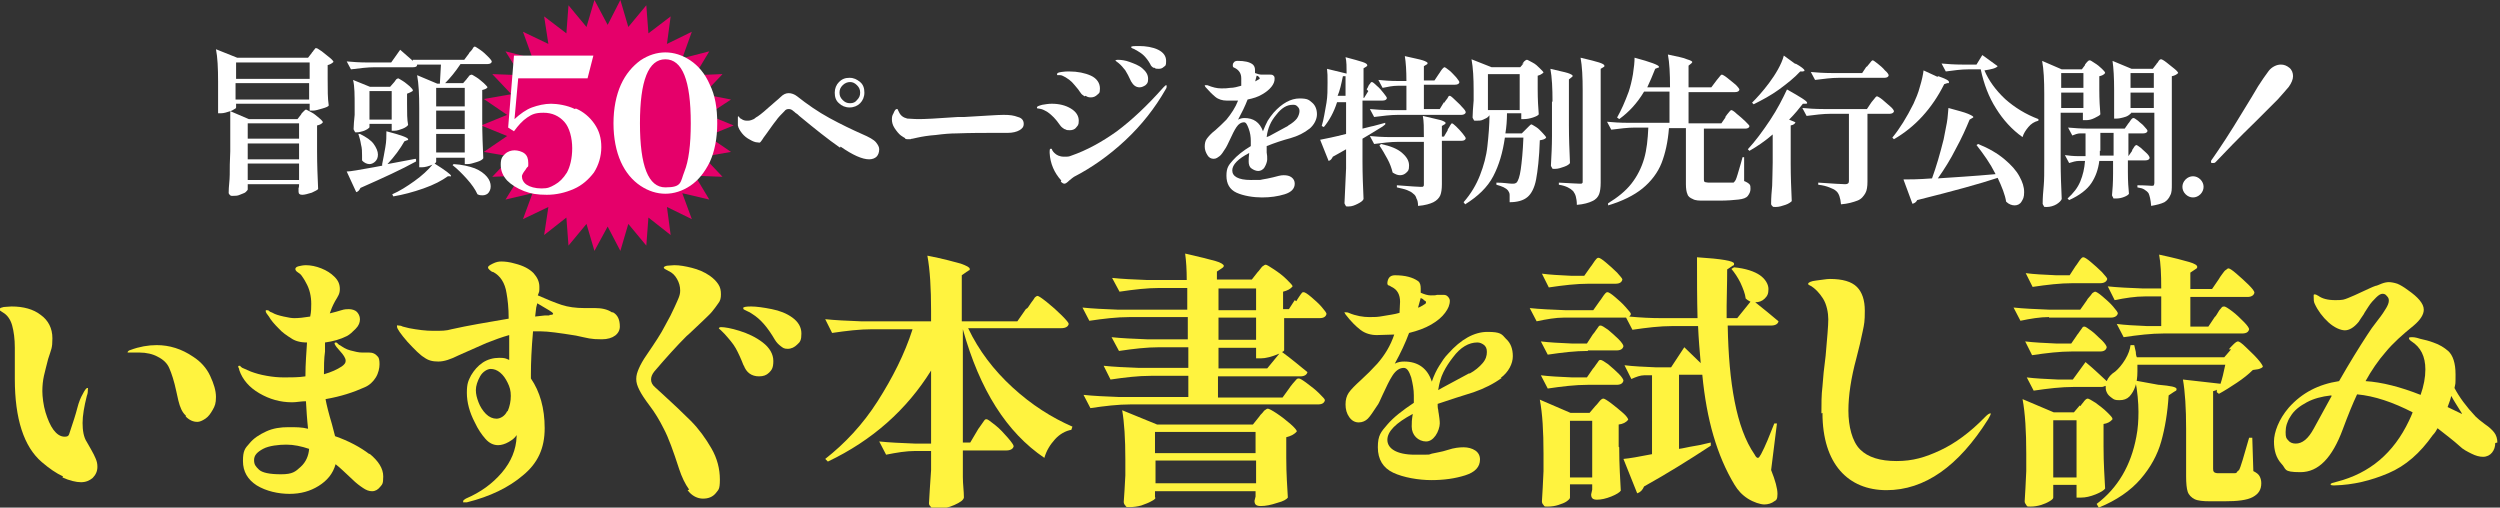
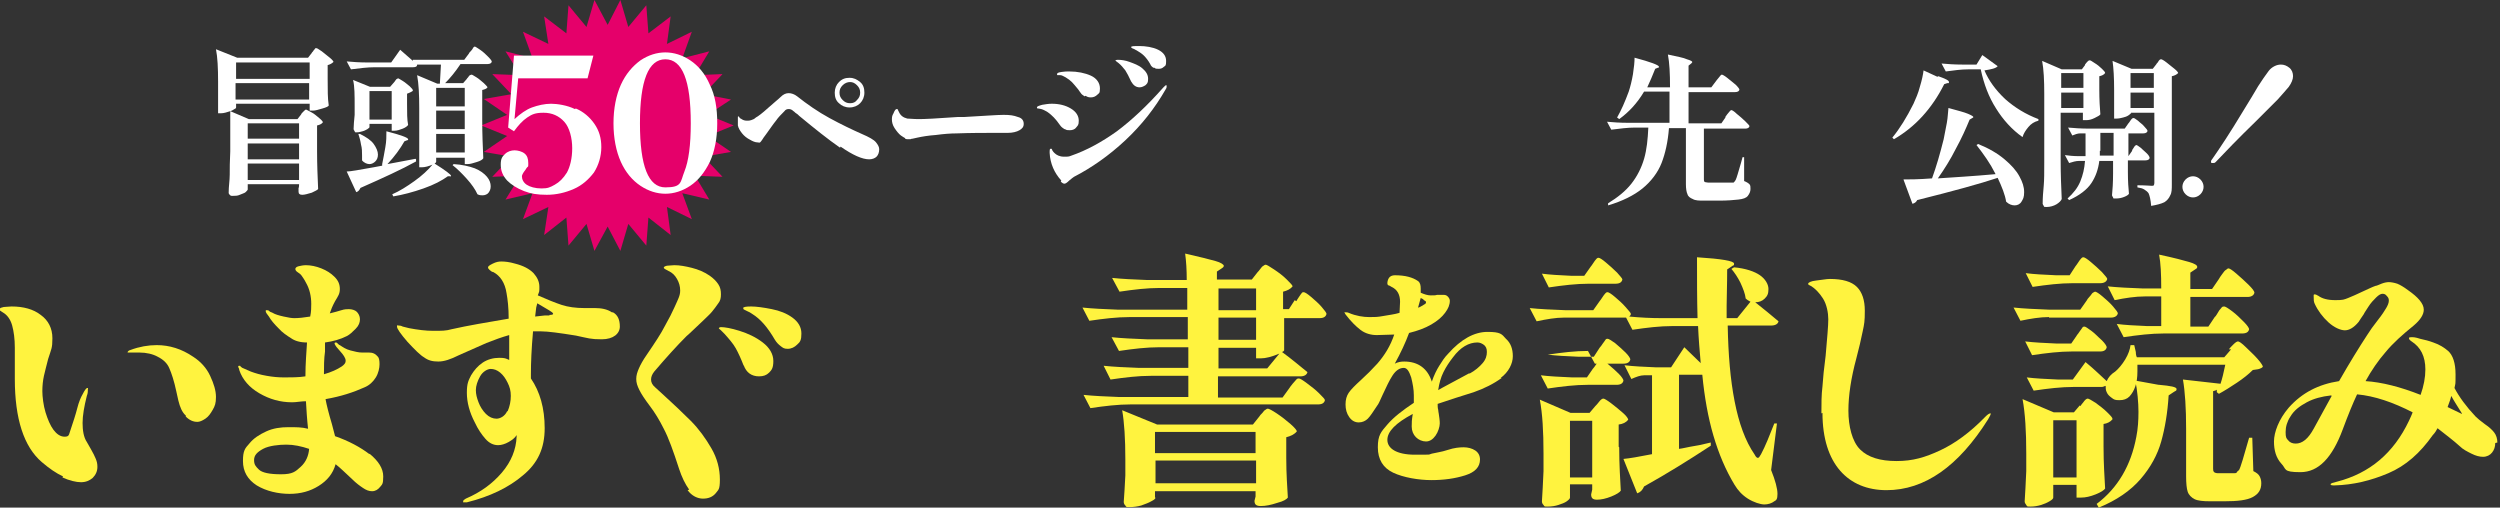
<svg xmlns="http://www.w3.org/2000/svg" id="_レイヤー_2" version="1.1" viewBox="0 0 472.3 95.9">
  <rect x="0" y="0" width="472.3" height="95.9" fill="#333333" stroke="none" />
  <defs>
    <style>
      .st0 {
        fill: #fff;
      }

      .st1 {
        fill: #e5006a;
      }

      .st2 {
        fill: #fff33f;
      }
    </style>
  </defs>
  <g id="_囲み">
-     <path class="st0" d="M247.4,24.3c-1,.8-2.2,1.4-3.6,1.8-1.5.4-3,.9-4.5,1.5,0,.3,0,.5,0,.7s0,.4,0,.5c.1.5.1.9.1,1.3s-.2,1-.5,1.5-.8.7-1.2.7-.9-.2-1.3-.5-.5-.8-.5-1.3,0-.8.1-1.6c-2.1,1.1-3.2,2.2-3.2,3.3s1.1,1.8,3.5,1.8,1.6,0,2.2-.1,1.2-.2,2-.4c.8-.2,1.4-.4,2-.4s1.1.1,1.5.4c.4.3.6.7.6,1.2,0,.9-.6,1.6-1.9,2s-2.7.6-4.3.6-3.5-.3-4.8-.9c-1.3-.6-1.9-1.7-1.9-3.2s.4-2,1.2-2.9,1.9-1.8,3.4-2.7c0-.2,0-.5,0-1,0-.7-.1-1.5-.4-2.3s-.5-1.2-.9-1.2c-.5,0-1,.3-1.4.9s-.8,1.4-1.3,2.5c-.3.7-.6,1.2-.7,1.4-.5.8-.9,1.4-1.2,1.6s-.6.5-1.1.5-.9-.2-1.2-.7c-.3-.5-.5-1-.5-1.6s.1-1.1.4-1.5c.3-.4.8-1,1.6-1.6.7-.6,1.4-1.3,2.1-2,.9-1.1,1.7-2.3,2.2-3.6-.7,0-1.5,0-2.2,0s-1.5-.2-2.1-.7-1.2-1.1-1.9-1.9c0-.1-.1-.2-.1-.3s0,0,.1,0,.2,0,.4,0c1,.4,1.8.6,2.6.6s1,0,1.7-.1c.7,0,1.4-.2,2.1-.4,0-.5,0-.9,0-1.4,0-.9-.4-1.5-1.1-1.9-.2-.1-.4-.2-.4-.2s-.1-.1-.1-.3c0-.2,0-.4.2-.6.1-.2.4-.3.7-.3,1.3,0,2.3.2,2.9.7.2.2.4.5.4,1s0,.3,0,.6c.5.2.9.3,1.3.3s.6,0,.8,0c.4,0,.6,0,.8,0,.2,0,.4,0,.6.2s.2.3.2.6c0,.5-.2,1-.6,1.5-.4.5-1,1-1.7,1.4-.8.5-1.8.8-2.8,1-.5,1.3-1.1,2.5-1.8,3.8.4-.2.8-.3,1.2-.3,1.7,0,2.9.8,3.5,2.5.3-.8.6-1.4.9-2,.3-.5.7-1,1.1-1.5,1.6-1.8,3.3-2.7,4.9-2.7s1.8.3,2.4.8.9,1.3.9,2.2-.5,2-1.5,2.8h0ZM237,15.4c.2,0,.4-.2.8-.4.1,0,.2-.2.2-.2s0-.1-.2-.3c-.1-.1-.2-.2-.4-.2l-.3,1.2ZM243.4,23.7c.7-.4,1.3-.9,1.6-1.3s.5-1,.5-1.4-.1-.6-.4-.9-.5-.3-.9-.3c-1.1,0-2.1.6-3.1,1.9-.5.6-.9,1.2-1.2,1.9s-.5,1.4-.6,2.3l.5-.2,3.5-1.9h0Z" />
-     <path class="st0" d="M258.2,16.9c0-.1.2-.3.3-.6s.3-.4.4-.6.2-.2.3-.2c.1,0,.4.2.9.7.5.4.9.9,1.3,1.4s.6.8.6.9c0,.3-.3.5-.8.5h-3.8v5.3l1.6-.4c.6-.1,1.5-.4,2.7-.7v.3c0,0-.5.4-.5.4-1.3.8-2.6,1.6-3.8,2.3v4.3c0,2.5.1,4.8.2,7.1-.1.3-.5.6-1.1.9s-1.1.5-1.7.5-.5,0-.6-.2-.2-.3-.2-.4c.1-2,.2-4.2.3-6.6v-3.6c-1.1.6-1.9,1.1-2.5,1.4-.2.4-.4.7-.8.8l-1.6-4c1-.2,2.6-.5,4.9-1.1v-6h-1.7c-.6,1.9-1.5,3.5-2.5,4.7l-.4-.2c.4-1.3.6-2.8.9-4.4.2-1.2.2-2.5.2-3.8s0-1.8-.1-2.6l3.7.9c0-1.2,0-2.3-.2-3.1,1.5.4,2.6.7,3.2.9s.9.4.9.6,0,.1-.2.3l-.5.3v5.6h.1l.8-1.3h0ZM254.2,14.4c-.2,0-.3,0-.5,0-.3,1.5-.6,2.8-1,3.7h1.5v-3.8ZM272.8,19.5c0-.1.2-.3.4-.6.2-.2.3-.4.4-.6s.2-.2.3-.2c.1,0,.4.2.9.7s1,.9,1.4,1.4c.5.5.7.8.7,1,0,.3-.4.5-.8.5h-12c-1.4,0-2.9.2-4.5.4l-.8-1.5c1.1.1,2.4.2,4,.2h2.9v-4.6h-1.6c-1,0-1.9.2-2.9.4l-.8-1.5c1,.1,2.2.2,3.6.2h1.7c0-1.9-.1-3.5-.3-4.7,1.7.4,2.8.6,3.4.8.6.2.9.4.9.5s0,.2-.2.3l-.5.3v2.7h2l.8-1.2c.1-.1.2-.3.4-.6s.3-.4.4-.5.2-.2.3-.2c.1,0,.4.2.9.6s.9.9,1.3,1.3c.4.5.6.8.6.9,0,.3-.3.5-.8.5h-5.9v4.6h3l.8-1.3h0ZM273.5,24.5c0-.1.2-.3.3-.5.1-.2.2-.4.3-.5,0-.1.2-.2.2-.2.1,0,.4.2.8.6s.8.8,1.2,1.3.6.8.6.9c0,.3-.3.5-.8.5h-3.7v8.2c0,.9-.1,1.6-.3,2.1s-.7,1-1.3,1.3-1.6.6-2.9.7c0-.6-.1-1.1-.3-1.4-.1-.4-.3-.7-.6-.9-.3-.3-.7-.5-1.2-.7s-1.1-.3-1.9-.5v-.4c2.6.2,4.1.3,4.5.3s.4,0,.5-.1.1-.2.1-.4v-8h-4.9c-1.4,0-2.9.2-4.5.4l-.8-1.5c1.1.1,2.4.2,4,.2h6.2c0-1.7,0-3-.2-4,1.6.4,2.7.6,3.4.8.6.2.9.4.9.5s0,.2-.2.3l-.5.3v2h.4l.7-1.2h0ZM260.9,27.2c1.8.4,3.1.9,4,1.7s1.3,1.5,1.3,2.4-.2,1-.5,1.3-.7.5-1.2.5-.9-.2-1.4-.5c-.2-.8-.5-1.7-1-2.6-.5-.9-1-1.8-1.5-2.5l.2-.2h0Z" />
-     <path class="st0" d="M287.5,12.2c0,0,.2-.2.3-.4.1-.2.3-.3.4-.4s.2-.1.3-.1.4.2,1,.5,1,.7,1.4,1.1.7.7.7.8c-.3.3-.7.5-1.1.6v2.5c0,2,.1,3.6.2,4.8-.1.2-.5.4-1.1.6-.6.2-1.2.3-1.7.3h-.5v-1.1h-2.7c0,1.3-.1,2.6-.3,3.8h3.1l.8-.8c.1-.1.3-.3.5-.5s.4-.4.5-.4.4.2.9.5.9.8,1.3,1.2.6.7.6.8c-.2.3-.6.4-1.2.5-.1,3.3-.4,5.8-.7,7.4s-.9,2.7-1.6,3.3c-.8.7-2,1-3.4,1,0-.6,0-1,0-1.4s-.2-.6-.3-.8c-.4-.5-1.1-.8-2.2-1.1v-.4c1.4,0,2.4.2,2.9.2s.6,0,.9-.2c.3-.3.6-1.1.8-2.5s.4-3.4.5-6h-3.5c-.4,2.8-1.1,5.2-2.2,7.3s-2.9,3.8-5.3,5.3l-.3-.4c1.4-1.6,2.4-3.3,3.1-5.1.7-1.8,1.2-3.6,1.4-5.5.2-1.8.4-3.9.4-6.3h0v.4c0,.1-.1.2-.3.4-.2.2-.5.3-.9.5s-.8.2-1.3.2-.4,0-.5-.2-.2-.3-.2-.4c0-.8.1-1.9.2-3.2v-1.9c0-2.3-.1-4.3-.4-5.9l3.8,1.5h5.4l.7-.8h0ZM287.1,14h-6v6.8h6s0-6.9,0-6.8ZM293.3,19.2c0-2.5-.1-4.6-.4-6.2,1.6.4,2.7.6,3.3.8.6.2.9.4.9.5s0,.2-.2.3l-.5.4v8.7c0,2.5.1,4.8.2,7.1-.1.2-.5.5-1.1.7s-1.1.4-1.7.4-.5,0-.6-.2-.2-.3-.2-.4c.1-1.9.2-3.7.2-5.6v-6.5h0ZM299,17.1c0-2.5-.1-4.6-.4-6.2,1.7.4,2.9.7,3.5.9s1,.4,1,.6,0,.2-.2.3l-.5.3v21.5c0,.9-.1,1.7-.3,2.2-.2.5-.6,1-1.3,1.3-.6.3-1.6.6-2.9.7,0-.7-.1-1.2-.2-1.6-.1-.4-.3-.7-.5-1-.3-.3-.6-.5-1-.7s-1-.4-1.7-.5v-.4c2.1.1,3.4.2,3.9.2s.4,0,.5-.1c.1,0,.1-.2.1-.4v-17.1h0Z" />
    <path class="st0" d="M325.9,22.2c0-.1.2-.3.4-.6.2-.2.3-.4.5-.6s.2-.2.3-.2c.1,0,.5.2,1,.7.6.5,1.1.9,1.6,1.4s.8.8.8.9c0,.3-.3.5-.8.5h-7.8v9.6c0,.2,0,.4.2.5.1,0,.4.1.8.1h2.4c1.1,0,1.7,0,1.9,0,.2,0,.4,0,.4-.1,0,0,.2-.2.3-.4.2-.4.5-1.5,1-3.2l.3-1.1h.3v4.5c.5.2.8.4,1,.6s.2.5.2.9c0,.5-.2.9-.5,1.3s-.9.6-1.8.7-2.1.2-3.6.2h-2.8c-1,0-1.7,0-2.2-.3-.5-.2-.9-.5-1-.9-.2-.4-.3-1.1-.3-1.9v-10.6h-3.2c-.2,2.6-.7,4.8-1.4,6.6s-2,3.5-3.6,4.8-3.8,2.4-6.5,3.2v-.4c1.8-1.1,3.3-2.3,4.4-3.7s1.9-3,2.4-4.7.7-3.7.8-5.9h-2.5c-1.4,0-2.9.2-4.5.4l-.8-1.5c1.1.1,2.4.2,4,.2h7.8v-5.9h-4.8c-1.3,2.2-2.9,3.9-4.7,5.2l-.4-.3c.8-1.4,1.5-3,2.2-4.9.3-.9.6-2.1.8-3.3.2-1.3.3-2.3.3-3.1,3,.8,4.6,1.4,4.6,1.7s0,.1-.2.2l-.5.2c-.5,1.3-1,2.4-1.5,3.5h4.3c0-2.6-.1-4.6-.4-6.2,1.8.4,3,.6,3.6.9.7.2,1,.4,1,.5s0,.1-.2.3l-.5.4v4.1h4.3l.9-1.2c.1-.1.2-.3.4-.5s.3-.4.4-.5c.1-.1.2-.2.3-.2.1,0,.5.2,1,.6s1.1.9,1.6,1.3c.5.5.7.8.7.9,0,.3-.3.5-.8.5h-8.8v5.9h6.2l.9-1.3h0Z" />
-     <path class="st0" d="M334.9,25.4c-1.5,1.3-3,2.3-4.4,3.1l-.3-.3c1.4-1.5,2.8-3.4,4.2-5.5s2.4-4.1,3.2-5.8c2.5,1.4,3.8,2.2,3.8,2.5s0,.1-.3.2h-.5c-.7.9-1.5,1.9-2.6,3l1.2.5c-.1.3-.4.5-.9.6v7.2c0,2.5.1,4.8.2,7.1-.2.2-.6.5-1.2.7s-1.2.4-1.8.4-.5,0-.7-.2-.2-.3-.2-.4c0-1.2.1-2.3.2-3.4,0-1.1.1-2.6.1-4.4v-5.1h0ZM339.2,12c1.1.6,1.7,1.1,1.7,1.3s-.1.1-.3.2h-.5c-1.1,1.2-2.5,2.3-4,3.4s-3.2,2-4.8,2.8l-.3-.3c.9-.9,2-2.1,3.2-3.7.6-.8,1.2-1.7,1.7-2.6s.9-1.8,1.1-2.6l2.2,1.6h0ZM345.8,21.5c-1.4,0-2.9.2-4.5.4l-.8-1.5c1.1.1,2.4.2,4,.2h8.2l.8-1.2c.1-.1.2-.3.4-.5.2-.2.3-.4.4-.5s.2-.2.3-.2c.1,0,.5.2,1,.6s1,.9,1.5,1.3.7.8.7.9c0,.3-.4.5-.8.5h-4.2v12.8c0,.9-.1,1.7-.4,2.2s-.7,1.1-1.5,1.4-1.8.6-3.1.7c-.1-1.2-.4-2.1-.9-2.5-.3-.3-.8-.5-1.3-.7s-1.2-.4-2.1-.5v-.4c2.9.2,4.6.3,5.1.3s.7-.2.7-.6v-12.7h-3.6ZM352.7,12.6c.1-.1.2-.3.4-.5s.3-.4.4-.5c.1-.1.2-.2.3-.2.1,0,.4.2.9.6.5.4,1,.8,1.4,1.3.5.4.7.8.7.9,0,.3-.3.5-.8.5h-8.6c-1.4,0-2.9.2-4.5.4l-.8-1.5c1.1.1,2.4.2,4,.2h5.7l.8-1.2h0Z" />
    <path class="st0" d="M366.2,14.4c1.4.5,2,.8,2,1.1s-.1.2-.3.2l-.6.2c-2.3,4.6-5.5,8.1-9.5,10.4l-.3-.3c1.4-1.7,2.7-3.8,4-6.4.4-.9.9-2,1.2-3.2.4-1.3.6-2.3.7-3.1l2.6,1.2h0ZM376.9,32.7c-.9-1.8-2.1-3.5-3.5-5.3l.3-.2c2,.8,3.7,1.8,5,2.9,1.3,1.1,2.2,2.1,2.8,3.2s.9,2,.9,3-.2,1.3-.5,1.8-.8.7-1.3.7-1.1-.2-1.6-.7c-.2-1.3-.8-2.8-1.6-4.5-3.3,1.1-8.4,2.5-15.2,4.2-.2.4-.5.6-.9.7l-1.7-4.6c1,0,2.8,0,5.4-.2.8-2.2,1.5-4.6,2.2-7.4.2-1,.4-2,.6-3.1s.2-2,.3-2.8c1.8.5,3,.8,3.7,1.1s1,.5,1,.6,0,.1-.2.2l-.5.3c-.7,1.7-1.5,3.5-2.6,5.5-1,2-2.2,3.9-3.4,5.6,2.9-.2,6.5-.4,10.9-.8h0ZM378.8,18.7c1.8,1.6,3.9,2.9,6.3,3.8v.3c-.8.2-1.4.6-1.9,1.2s-.9,1.2-1.1,1.9c-2-1.4-3.7-3.3-5-5.4-1.4-2.2-2.3-4.6-2.9-7.4h-2.3c-1.4,0-2.8.2-4.3.4l-.8-1.5c1.1.1,2.4.2,4,.2h2.6l1.1-1.8,2.9,2.1c-.3.4-1.2.6-2.5.8.8,1.9,2.1,3.7,3.9,5.4h0Z" />
    <path class="st0" d="M393.9,12.2c.1-.1.2-.3.4-.5s.3-.3.5-.3.4.2.9.5c.5.3,1,.7,1.4,1.1.4.4.6.6.6.8-.2.3-.6.5-1.1.6v2.5c0,2,.1,3.5.2,4.7-.1.2-.5.4-1.1.7s-1.1.4-1.6.4h-.6v-1.4h-4.2v9.2c0,2.5.1,4.8.2,7.1-.1.3-.5.7-1,1s-1.2.5-1.8.5-.5,0-.6-.2-.2-.3-.2-.4c0-1.2.1-2.3.2-3.4s.1-2.6.1-4.4v-13c0-2.5-.1-4.6-.4-6.2l3.7,1.6h3.8l.6-.8h0ZM393.6,16.6v-2.8h-4.2v2.8h4.2ZM389.4,17.5v2.9h4.2v-2.9h-4.2ZM402.8,28.4c0-.1.2-.3.3-.5.1-.2.2-.3.3-.4,0,0,.2-.1.2-.1.1,0,.4.2.8.5.4.4.8.7,1.2,1.1.4.4.5.7.5.8,0,.3-.3.5-.8.5h-3.3v2.2c0,1.8.1,3.1.2,4.1-.1.2-.4.4-.9.6s-1,.3-1.6.3-.4,0-.5-.2-.2-.3-.2-.4c.1-1,.2-2.4.2-4.1v-2.4h-2.6c-.2,1.6-.7,3-1.5,4.2s-2.2,2.3-4.2,3.2l-.3-.3c1.1-1,1.9-2,2.4-3.2.5-1.2.8-2.5.9-3.9h-1.1c-.6,0-1.3.2-1.9.4l-.8-1.5c.7.1,1.6.2,2.6.2h1.3v-4.3h-1c-.5,0-1,.2-1.5.4l-.8-1.5c1.1.1,2.4.2,4,.2h6.7l.7-1c0,0,.2-.2.3-.4.1-.2.3-.4.4-.5s.2-.1.3-.1c.1,0,.4.2.8.5.4.4.9.7,1.2,1.1.4.4.6.7.6.8,0,.3-.3.5-.8.5h-2.8v4.3h0l.7-1h0ZM396.7,28.5c0,.4,0,.7,0,.9h2.6v-4.3h-2.5v3.4ZM402.5,21.4c0,.1-.1.2-.4.4-.3.2-.6.3-1,.4s-.8.2-1.2.2h-.5v-5.4c0-2.3-.1-4.1-.3-5.5l3.6,1.5h4l.7-.9c0-.1.2-.2.3-.4.1-.2.2-.3.3-.4s.2-.1.3-.1c.1,0,.5.2,1,.6s1,.8,1.5,1.2.7.7.7.8c-.3.3-.7.5-1.2.6v20.4c0,.9,0,1.6-.3,2.1-.2.5-.6,1-1.1,1.3-.6.3-1.4.5-2.5.7-.1-1.2-.3-2-.5-2.4-.2-.3-.5-.5-.8-.7-.3-.2-.7-.3-1.3-.4v-.4c1.5,0,2.4.1,2.7.1s.3,0,.4-.1c0,0,.1-.2.1-.4v-13.3h-4.4v.2h0ZM406.9,16.6v-2.8h-4.4v2.8h4.4ZM402.5,17.5v2.9h4.4v-2.9h-4.4Z" />
    <path class="st0" d="M412.9,36.7c-.4-.4-.6-.9-.6-1.4s.2-1,.6-1.4c.4-.4.9-.6,1.4-.6s1,.2,1.4.6c.4.4.6.9.6,1.4s-.2,1-.6,1.4c-.4.4-.9.6-1.4.6s-1-.2-1.4-.6ZM417.8,30.8c0,0-.1-.1-.1-.2s0-.3.2-.5c1.4-2,3.4-5,5.8-9,1.3-2.1,2.2-3.6,2.9-4.8.7-1.1,1.4-2.1,2-2.9.3-.4.7-.7,1.1-.9.4-.2.8-.3,1.2-.3.6,0,1.1.2,1.6.6.5.4.7,1,.7,1.6s-.3,1.3-.8,2c-.5.6-1.2,1.4-2.1,2.4-.9.9-2.3,2.3-4,4-3.5,3.4-6,6-7.7,7.8-.2.2-.3.2-.5.2s-.2,0-.2,0h0Z" />
    <path class="st2" d="M11.9,90c-1.3-.6-2.6-1.5-4-2.7-3.4-2.9-5.1-8.2-5.1-15.7s0-1.4,0-2.7c0-1.4,0-2.5,0-3.2,0-1.7-.2-3.1-.5-4.2s-.9-2-1.8-2.5c-.2-.1-.4-.3-.6-.4C0,58.5,0,58.4,0,58.3c0-.1.2-.2.7-.3.4,0,.9-.1,1.5-.1,2.2,0,4.1.5,5.5,1.6,1.4,1,2.2,2.5,2.2,4.4s-.2,2-.8,3.9c-.3,1.2-.6,2.3-.8,3.2-.2.9-.3,1.9-.3,2.9s.2,2.7.6,4,.9,2.5,1.5,3.3,1.3,1.3,2.1,1.3.8-.3,1-.9c.6-1.8,1.1-3.3,1.4-4.5s.7-2.1,1-2.6c.4-.8.7-1.2.9-1.2s.1,0,.1.3c0,.3,0,.7-.2,1.2-.5,2-.8,3.7-.8,5.1s.2,2.7.8,3.6l.8,1.4c.4.7.7,1.3.9,1.8.2.5.3.9.3,1.5,0,.8-.3,1.5-.9,2.1-.6.5-1.3.8-2.2.8s-2.2-.3-3.5-.9h0ZM35.1,78.5c-.7-.6-1.1-1.6-1.4-2.8l-.4-1.8c-.4-1.9-.9-3.4-1.3-4.3-.4-1-1.2-1.7-2.2-2.2-.9-.5-2.1-.8-3.5-.8h-1.8c-.2,0-.4,0-.4,0,0-.2.2-.4.6-.5,1.6-.6,3.3-.9,4.9-.9,2.4,0,4.7.7,6.9,2.2,1.4.9,2.5,2.1,3.2,3.6s1.1,2.8,1.1,4-.2,1.7-.6,2.4c-.4.7-.8,1.3-1.4,1.7-.6.4-1.1.6-1.5.6-.8,0-1.5-.3-2.2-1h0Z" />
    <path class="st2" d="M69.8,85.7c1.7,1.4,2.6,2.8,2.6,4.3s-.2,1.5-.6,2c-.4.5-.9.8-1.5.8s-1.1-.2-1.7-.6c-.6-.4-1.3-.9-2.1-1.7-1.3-1.2-2.3-2.2-3.1-2.8-.5,1.8-1.6,3.1-3.2,4.1-1.6,1-3.4,1.5-5.5,1.5s-4.4-.5-6.2-1.6c-1.7-1.1-2.6-2.6-2.6-4.6s.4-2.4,1.2-3.3c.8-1,1.9-1.7,3.2-2.3s2.7-.8,4.2-.8,2.5,0,3.7.3c-.2-1.8-.3-3.5-.4-5.2-.9,0-1.8.2-2.6.2-2.3,0-4.3-.6-6.2-1.7s-3.2-2.6-3.8-4.4c0-.3-.2-.5-.2-.6,0-.1,0-.2.2-.2s.2,0,.3.2c.1,0,.2.2.3.2.2.1.7.3,1.6.7.8.3,1.8.6,3,.8,1.1.2,2.2.3,3.3.3s2.8,0,4-.2c0-2.5.2-4.6.3-6.4-1.3,0-2.3-.3-3-.8-.8-.5-1.7-1.1-2.4-1.9-.8-.8-1.4-1.5-1.8-2.2-.4-.5-.6-.8-.6-1s0-.2.2-.2.3,0,.5.2.5.2.6.3c.5.3,1.2.5,2.1.7s1.5.3,2,.3c.8,0,1.8-.1,3-.3.2-.9.2-1.8.2-2.4,0-1.4-.3-2.8-1-4-.3-.6-.6-1-.8-1.3s-.5-.5-.8-.7c-.3-.2-.4-.4-.4-.6s.2-.4.6-.5c.4-.1.9-.2,1.4-.2.9,0,1.9.2,2.9.6,1,.4,1.8.9,2.5,1.6s1,1.4,1,2.3-.3,1.3-.9,2.3c-.5.9-.8,1.7-1,2.3.8-.2,1.6-.4,2.2-.6.6-.2,1.1-.2,1.4-.2.6,0,1.2.2,1.5.5s.6.8.6,1.4-.2,1.2-.8,1.8-1.1,1.1-1.7,1.4c-1.2.6-2.6,1-4.1,1.2v1.7c-.2,1.4-.2,2.9-.2,4.3,1.4-.4,2.5-.9,3.4-1.5.4-.3.7-.6.7-1s-.1-.5-.3-.9c-.2-.3-.4-.6-.7-.9-.2-.2-.4-.5-.6-.7,0,0-.2-.2-.3-.4-.1-.2-.2-.3-.2-.4,0,0,0-.2.2-.2s.2,0,.4.2c.2.2.3.3.4.3.6.4,1.2.8,2,1,.8.2,1.5.4,2.2.4s.6,0,.8,0c.2,0,.3,0,.5,0,.7,0,1.2.2,1.7.8.2.2.3.7.3,1.4s-.2,1.7-.7,2.5c-.5.8-1.2,1.5-2.2,1.9-2,.9-4.4,1.7-7.3,2.2.2,1.1.6,2.7,1.2,4.7l.6,2.3c2.6.9,4.8,2.1,6.5,3.4h0ZM56.8,88.2c1-.9,1.5-2.1,1.6-3.4-1.5-.5-2.9-.8-4.3-.8s-3.3.2-4.4.8-1.7,1.2-1.7,2.1.3,1.2.9,1.8c.6.6,2,.9,4.2.9s2.7-.5,3.7-1.4Z" />
    <path class="st2" d="M115.8,59c.9.5,1.3,1.4,1.3,2.7s-1.2,2.4-3.4,2.4-2.5-.2-4.9-.7c-3.1-.5-5.3-.8-6.6-.8s-1.1,0-1.5,0c-.3,3.4-.4,6-.4,8v.9c1.7,2.5,2.6,5.6,2.6,9.4s-1.3,6.6-4.1,8.9c-2.7,2.3-6.2,4-10.6,5.1-.2,0-.4,0-.5,0s-.2,0-.2,0,0-.1,0-.2c0-.2.2-.3.5-.5,2.8-1.2,5-2.8,6.8-4.9s2.7-4.4,2.8-6.8v-.3c-.3.5-.8.9-1.5,1.3s-1.4.6-2,.6c-.9,0-1.7-.4-2.4-1.2s-1.4-1.8-2-3.1c-1-1.9-1.5-3.8-1.5-5.6s.3-2.3.8-3.3c.6-1,1.3-1.8,2.2-2.4s2-.9,3.1-.9,1.2.1,1.9.4c0-2.1,0-3.6,0-4.7-1.4.4-2.8.9-4.3,1.5-1.4.6-3.2,1.4-5.2,2.3-1.6.8-2.8,1.2-3.9,1.2s-1.9-.2-2.7-.8c-.7-.4-1.7-1.4-3.1-2.9-1.3-1.5-2-2.5-2-2.9s.1-.2.3-.2.4,0,.8.2c.4.1.8.2,1.2.3,1.6.3,3.1.5,4.6.5s2.4,0,3.4-.3c3.1-.7,6.7-1.3,10.8-2,0-2.1-.2-3.7-.4-4.8-.3-2-1.2-3.3-2.5-4-.2,0-.5-.2-.7-.4s-.3-.3-.3-.5.3-.4.9-.7,1.1-.4,1.6-.4c.7,0,1.6.1,2.6.4,1.6.4,2.7,1,3.5,1.8.7.8,1.1,1.6,1.1,2.6s0,.8-.3,1.6c1.8.8,3.3,1.4,4.5,1.8s2.7.6,4.3.6.8,0,1.1,0,.6,0,.9,0c1.2,0,2.3.2,3.2.8h0ZM95.9,77.7c.4-.9.6-1.9.6-2.9s-.2-1.7-.6-2.5c-.4-.8-.8-1.4-1.4-1.9-.6-.5-1.2-.7-1.8-.7s-1.5.5-2,1.4c-.5.9-.8,1.8-.8,2.6s.2,1.5.5,2.3.8,1.6,1.4,2.2c.6.6,1.3.9,2,.9s1.6-.5,2-1.4h0ZM103.8,59.5c.5,0,.7-.1.7-.2,0-.2-.3-.4-.8-.7l-2.2-1.3-.2.8-.2,1.7,1.8-.2c0,0,.4,0,.9,0Z" />
    <path class="st2" d="M130.2,92.5c-.8-1.1-1.4-2.4-1.9-3.9-1.1-3.4-2-5.9-2.9-7.6-.8-1.6-1.7-3.1-2.7-4.4-.9-1.2-1.5-2.1-1.9-2.9s-.6-1.4-.6-2.1.2-1.3.5-2c.3-.7.8-1.6,1.5-2.6,1.5-2.2,2.7-4,3.4-5.4.8-1.4,1.4-2.6,1.8-3.5.4-.9.7-1.5.8-1.8.2-.5.3-.9.3-1.4,0-.8-.2-1.5-.6-2.2-.4-.7-.9-1.2-1.6-1.5-.6-.3-.9-.5-.9-.6,0-.2.2-.3.6-.4.4,0,.9-.1,1.4-.1,1,0,2.1.2,3.3.5s2.4.8,3.4,1.5c.7.5,1.2,1,1.6,1.6s.5,1.2.5,1.9-.1,1.2-.5,1.7c-.4.6-.8,1.1-1.2,1.6-.4.5-1,1-1.8,1.8-1.5,1.4-2.5,2.4-3,2.8-1.8,1.8-3.8,4-6.1,6.7-.4.5-.6,1-.6,1.5s.2,1,.8,1.5l1.1,1c2.2,2,4.1,3.8,5.6,5.3,1.5,1.5,2.8,3.3,3.9,5.2,1.1,1.9,1.6,3.9,1.6,5.9s-.3,1.9-.8,2.6c-.6.7-1.4,1-2.4,1s-2.1-.5-2.9-1.6h0ZM140.5,69.1c-.5-1.3-1-2.4-1.5-3.3s-1.3-1.8-2.1-2.7c-.2-.2-.5-.5-.7-.7s-.4-.3-.4-.4c0,0,.1-.2.4-.2.7,0,1.9.2,3.5.7s3.1,1.2,4.4,2.2c1.3,1,2,2.2,2,3.5s-.3,1.7-.8,2.2c-.5.5-1.1.7-1.9.7-1.4,0-2.4-.7-2.9-2.1h0ZM147.5,65.4c-.4-.3-.8-.7-1.1-1.2-.7-1.2-1.4-2.2-2.1-3s-1.4-1.4-2.2-1.9c-.3-.2-.6-.4-.9-.5-.2-.1-.4-.2-.6-.3-.1,0-.2-.2-.2-.3,0-.2.5-.3,1.5-.3s2.4.2,3.9.5,2.8.8,3.9,1.6,1.7,1.8,1.7,3-.2,1.6-.8,2.1c-.5.5-1.1.8-1.8.8s-.9-.2-1.3-.5Z" />
-     <path class="st2" d="M194.1,58.2c.2-.2.4-.6.7-1s.6-.8.7-1c.2-.2.4-.3.5-.3.2,0,.8.4,1.8,1.2,1,.8,1.9,1.6,2.8,2.5.9.9,1.3,1.4,1.3,1.6-.1.5-.6.8-1.4.8h-17.6c2,4.2,4.8,7.9,8.4,11.2,3.6,3.3,7.4,5.7,11.3,7.4l-.2.6c-1.1.2-2.2.8-3.1,1.8s-1.6,2.1-2,3.5c-7.1-4.8-12.2-12.8-15.4-24.3v21.4h1.4l1.3-2.2c.1-.2.3-.5.6-.9.3-.4.5-.7.7-1s.3-.3.5-.3c.2,0,.7.4,1.6,1.1s1.7,1.6,2.4,2.4,1.1,1.4,1.1,1.6c-.1.5-.6.8-1.4.8h-8.2v5c0,1.4.2,2.7.2,3.9-.1.5-.7.9-1.8,1.4s-2.1.7-3.3.7-.9,0-1.1-.3c-.2-.2-.4-.4-.4-.7.1-1.6.2-3.6.4-6.3v-3.6h-3c-1.7,0-3.5.3-5.5.7l-1.3-2.5c1.9.2,4.1.3,6.7.4h3.1v-13.8c-4.6,7.4-11.1,13.2-19.5,17.2l-.5-.5c3.7-2.9,7.1-6.5,9.9-10.9s5.1-8.9,6.6-13.6h-7.6c-2.4,0-4.9.3-7.6.7l-1.3-2.6c1.9.2,4.1.3,6.7.4h13.3v-2c0-4.2-.2-7.7-.7-10.4,3.1.6,5.2,1.2,6.3,1.5,1.1.4,1.7.7,1.7,1s0,.2-.2.3-.2.2-.3.2l-1,.7v8.7h10.5l1.6-2.3h0Z" />
    <path class="st2" d="M244.9,56.9c.1-.2.3-.5.5-.8s.4-.6.5-.7c.1-.2.3-.2.4-.2.2,0,.7.3,1.4.9.7.6,1.4,1.2,2,1.9.6.7.9,1.1.9,1.3-.1.5-.5.8-1.3.8h-6.7v6.1c0,0-.1.2-.4.3,1.8,1.3,3.3,2.6,4.8,3.8-.1.5-.6.8-1.3.8h-15.6v4h12.2l1.3-1.8c.1-.2.3-.4.6-.8.3-.3.5-.6.7-.8.2-.2.3-.2.5-.2.2,0,.7.3,1.5.9.8.6,1.6,1.2,2.3,1.9.7.7,1.1,1.1,1.1,1.3-.1.5-.5.8-1.3.8h-35.4c-2.4,0-4.9.3-7.6.7l-1.3-2.5c1.9.2,4.1.3,6.7.4h13.1v-4h-7.1c-2.4,0-4.9.3-7.6.7l-1.3-2.6c1.9.2,4.1.3,6.7.4h9.3v-3.9h-5.5c-2.4,0-4.9.3-7.6.7l-1.4-2.6c1.9.2,4.1.3,6.7.4h7.7v-4.2h-11c-2.4,0-4.9.3-7.6.7l-1.3-2.5c1.9.2,4.1.3,6.7.4h13.1v-4.1h-5.2c-2.4,0-4.9.3-7.6.7l-1.4-2.6c1.9.2,4.1.3,6.7.4h7.4c0-1.9-.1-3.5-.3-5,2.7.6,4.6,1.1,5.7,1.4s1.6.7,1.6.9-.1.3-.4.5l-.9.6v1.5h6.6l1.1-1.4c.1-.1.3-.3.5-.6.2-.3.4-.5.6-.6.1-.1.3-.2.4-.2.2,0,.7.3,1.6.9s1.7,1.2,2.4,1.9c.7.7,1.1,1.1,1.1,1.3-.4.5-1,.8-1.8,1v3.3h1.1l1.1-1.7h0ZM218.3,94c0,.2-.2.4-.8.7-.5.3-1.1.5-1.9.8-.7.2-1.5.3-2.2.3s-.6,0-.8-.3c-.2-.2-.3-.4-.3-.7.1-1.3.2-3,.3-5v-3c0-3.9-.2-7-.6-9.3l6.6,2.7h18.1l1.2-1.5c.1-.2.3-.4.6-.7.2-.3.4-.5.6-.6.1-.1.3-.2.4-.2.2,0,.8.3,1.7.9.9.6,1.8,1.3,2.6,2s1.2,1.2,1.2,1.4c-.5.6-1.2.9-2,1.1v3.9c0,3.1.2,5.6.3,7.5-.2.3-.8.7-2,1-1.2.4-2.2.6-3.1.6s-1.2-.3-1.2-1l.2-.8v-1h-19v1.2h0ZM237.2,85.6v-4h-19v4h19ZM218.3,87v4.3h19v-4.3h-19ZM237.3,54.5h-7.1v4.1h7.1v-4.1ZM237.3,60h-7.1v4.2h7.1v-4.2ZM241.7,66.8c-1.4.6-2.6.9-3.5.9h-.9v-2h-7.1v3.9h9.2l2.3-2.8h0Z" />
    <path class="st2" d="M283.7,71.4c-1.5,1.1-3.3,2-5.3,2.7-2.2.7-4.5,1.4-6.8,2.2,0,.4,0,.8.1,1.1,0,.3.1.6.1.7.1.7.2,1.3.2,1.9s-.3,1.6-.8,2.3c-.5.7-1.1,1.1-1.8,1.1s-1.4-.3-1.9-.8-.8-1.2-.8-2,0-1.2.2-2.4c-3.2,1.7-4.8,3.3-4.8,4.9s1.7,2.8,5.2,2.8,2.4,0,3.2-.2,1.8-.3,3-.7c1.2-.4,2.2-.5,3-.5s1.6.2,2.2.6c.6.4.9,1,.9,1.7,0,1.4-.9,2.4-2.8,3s-4,.9-6.4.9-5.3-.5-7.2-1.4-2.9-2.5-2.9-4.8.6-2.9,1.8-4.3c1.2-1.4,2.9-2.7,5-4.1,0-.3,0-.8,0-1.4,0-1.1-.2-2.2-.5-3.4-.4-1.2-.8-1.8-1.4-1.8-.8,0-1.5.5-2.1,1.4-.6.9-1.2,2.2-1.9,3.7-.5,1.1-.8,1.8-1,2-.8,1.2-1.3,2-1.8,2.5-.4.4-1,.7-1.7.7s-1.3-.3-1.8-1c-.5-.7-.7-1.5-.7-2.4s.2-1.6.6-2.2c.4-.6,1.2-1.4,2.3-2.4,1.1-1,2.1-2,3.1-3.1,1.4-1.6,2.5-3.4,3.2-5.5-1.1,0-2.2.1-3.3.1s-2.2-.3-3.1-1-1.8-1.6-2.8-2.9c-.1-.2-.2-.3-.2-.4s0,0,.2,0,.4,0,.6.1c1.4.6,2.8.8,3.9.8s1.5,0,2.6-.2,2.1-.3,3.1-.6c0-.7.1-1.4.1-2.1,0-1.3-.5-2.3-1.6-2.8-.3-.2-.5-.3-.6-.3-.1,0-.2-.2-.2-.4,0-.3.1-.7.3-1s.6-.5,1.1-.5c2,0,3.4.4,4.4,1.1.4.3.5.8.5,1.4s0,.4,0,.8c.7.3,1.3.5,1.9.5s.9,0,1.2-.1c.5,0,.9,0,1.1,0,.3,0,.6,0,.9.3.2.2.4.5.4.8,0,.8-.3,1.5-.9,2.3-.6.8-1.4,1.5-2.6,2.2-1.2.7-2.6,1.2-4.2,1.6-.7,1.9-1.6,3.8-2.7,5.8.6-.3,1.1-.4,1.8-.4,2.6,0,4.4,1.3,5.2,3.8.4-1.2.9-2.2,1.4-3s1-1.6,1.7-2.3c2.4-2.7,4.9-4.1,7.4-4.1s2.7.4,3.5,1.3c.9.8,1.3,1.9,1.3,3.3s-.8,3-2.3,4.1h0ZM268,58.1c.3-.1.6-.3,1.1-.6.2-.1.3-.2.3-.4s-.1-.2-.4-.4c-.1-.2-.4-.3-.6-.4l-.5,1.8h0ZM277.6,70.6c1.1-.6,1.9-1.3,2.5-2s.8-1.4.8-2.1-.2-1-.5-1.3c-.4-.3-.8-.5-1.3-.5-1.6,0-3.2.9-4.6,2.8-.7.9-1.3,1.8-1.8,2.8s-.8,2.1-1,3.4l.7-.4,5.2-2.8h0Z" />
-     <path class="st2" d="M334.8,61.5h-8.4c.1,5.5.5,10.2,1.3,14.3.8,4.1,2,7.5,3.8,10.1.2.4.4.6.6.6s.3-.2.6-.7c.8-1.5,1.6-3.5,2.5-5.8h.5c0,0-1.1,8.8-1.1,8.8.8,2,1.2,3.5,1.2,4.5s-.2,1.2-.6,1.4c-.5.4-1.2.6-1.9.6s-2-.4-3.1-1.1-1.9-1.6-2.5-2.6c-1.7-2.8-3-5.9-4-9.3s-1.7-7.3-2.1-11.5h-4.4v14c.8-.1,1.5-.3,2.1-.4.6-.1,1.2-.2,1.7-.3l2.2-.5v.6c-4.1,2.7-8.3,5.3-12.6,7.7-.3.7-.7,1.1-1.3,1.3l-2.6-6.5c1.1-.1,2.9-.4,5.4-.9v-14.9h-1.5c-.7,0-1.5.3-2.4.7l-1.3-2.6c1.6.2,3.6.3,6,.4h2.8l2.5-3.8,3.1,3c-.2-2.3-.4-4.6-.5-7h-4.8c-2.4,0-4.9.3-7.6.7l-1.2-2.3c0,0-.2,0-.4,0h-11.3c-1.6,0-3.3.3-5.2.7l-1.3-2.5c1.9.2,4.1.3,6.7.4h5.3l1.2-1.7c.1-.1.3-.4.5-.7.2-.3.4-.6.6-.8s.3-.2.4-.2c.2,0,.7.3,1.4.9s1.4,1.2,2,1.9c.6.7,1,1.1,1,1.3,0,.2-.1.3-.3.5,2.1.2,4.1.3,6,.3h6.9c-.1-3.7-.1-7.5-.1-11.5,4.7.3,7,.7,7,1.2s-.1.2-.4.5l-.9.6c0,3-.1,5.3-.1,6.8v2.4h2l2.5-3.1c-.4-.2-.7-.4-.9-.6-.1-.9-.5-1.9-1-3-.5-1-1.1-1.9-1.7-2.6l.5-.3c2.2.2,3.9.8,4.9,1.5s1.6,1.7,1.6,2.6-.2,1.3-.7,1.8-1.1.7-1.8.7c1.5,1.2,3,2.4,4.4,3.6-.1.5-.6.8-1.4.8h0ZM305.9,84.5c0,3.4.2,6.2.3,8.2-.2.3-.8.7-1.8,1.1-1,.4-1.9.6-2.7.6s-1.1-.3-1.1-1l.2-.9v-1h-4.2v2.5c0,.2-.2.4-.6.7-.4.3-1,.5-1.6.7s-1.3.3-2,.3-.6,0-.8-.3c-.2-.2-.3-.4-.3-.7.1-1.5.2-3.4.3-5.7v-3.3c0-4.2-.2-7.6-.7-10.2l5.8,2.5h3.6l1.1-1.3c.2-.2.4-.4.7-.8.3-.4.6-.6.8-.6s.7.3,1.5.9c.8.6,1.5,1.2,2.2,1.8.7.6,1,1.1,1,1.3-.4.5-1,.8-1.8.9v4.2h0ZM300,66.3c-2.4,0-4.9.3-7.6.7l-1.3-2.5c1.6.2,3.6.3,5.9.4h2.8l1.1-1.7c.2-.2.4-.5.6-.8.2-.3.4-.5.5-.7.1-.2.3-.2.4-.2.2,0,.7.3,1.4.8.7.6,1.4,1.2,2,1.8.6.6.9,1.1.9,1.3-.1.5-.5.8-1.3.8h-5.4ZM291.1,70.9c1.6.2,3.6.3,5.9.4h2.8l1.1-1.6c.2-.2.4-.5.6-.8.2-.3.4-.5.5-.7.1-.2.3-.2.4-.2.2,0,.7.3,1.4.8.7.6,1.4,1.2,2,1.8.6.6.9,1.1.9,1.3-.1.5-.5.8-1.3.8h-5.4c-2.4,0-4.9.3-7.6.7l-1.3-2.5h0ZM300.2,53.6c-2.4,0-4.9.3-7.6.7l-1.3-2.6c1.5.2,3.3.3,5.5.4h2.5l1.2-1.7c.1-.1.3-.4.5-.7s.4-.6.6-.8.3-.2.4-.2c.2,0,.7.3,1.4.9.7.6,1.4,1.2,2.1,1.9.6.7,1,1.1,1,1.3-.1.5-.5.8-1.3.8h-5,0ZM296.6,90.2h4.2v-10.7h-4.2v10.7Z" />
+     <path class="st2" d="M334.8,61.5h-8.4c.1,5.5.5,10.2,1.3,14.3.8,4.1,2,7.5,3.8,10.1.2.4.4.6.6.6s.3-.2.6-.7c.8-1.5,1.6-3.5,2.5-5.8h.5c0,0-1.1,8.8-1.1,8.8.8,2,1.2,3.5,1.2,4.5s-.2,1.2-.6,1.4c-.5.4-1.2.6-1.9.6s-2-.4-3.1-1.1-1.9-1.6-2.5-2.6c-1.7-2.8-3-5.9-4-9.3s-1.7-7.3-2.1-11.5h-4.4v14c.8-.1,1.5-.3,2.1-.4.6-.1,1.2-.2,1.7-.3l2.2-.5v.6c-4.1,2.7-8.3,5.3-12.6,7.7-.3.7-.7,1.1-1.3,1.3l-2.6-6.5c1.1-.1,2.9-.4,5.4-.9v-14.9h-1.5c-.7,0-1.5.3-2.4.7l-1.3-2.6c1.6.2,3.6.3,6,.4h2.8l2.5-3.8,3.1,3c-.2-2.3-.4-4.6-.5-7h-4.8c-2.4,0-4.9.3-7.6.7l-1.2-2.3c0,0-.2,0-.4,0h-11.3c-1.6,0-3.3.3-5.2.7l-1.3-2.5c1.9.2,4.1.3,6.7.4h5.3l1.2-1.7c.1-.1.3-.4.5-.7.2-.3.4-.6.6-.8s.3-.2.4-.2c.2,0,.7.3,1.4.9s1.4,1.2,2,1.9c.6.7,1,1.1,1,1.3,0,.2-.1.3-.3.5,2.1.2,4.1.3,6,.3h6.9c-.1-3.7-.1-7.5-.1-11.5,4.7.3,7,.7,7,1.2s-.1.2-.4.5l-.9.6c0,3-.1,5.3-.1,6.8v2.4h2l2.5-3.1c-.4-.2-.7-.4-.9-.6-.1-.9-.5-1.9-1-3-.5-1-1.1-1.9-1.7-2.6l.5-.3c2.2.2,3.9.8,4.9,1.5s1.6,1.7,1.6,2.6-.2,1.3-.7,1.8-1.1.7-1.8.7c1.5,1.2,3,2.4,4.4,3.6-.1.5-.6.8-1.4.8h0ZM305.9,84.5c0,3.4.2,6.2.3,8.2-.2.3-.8.7-1.8,1.1-1,.4-1.9.6-2.7.6s-1.1-.3-1.1-1l.2-.9v-1h-4.2v2.5c0,.2-.2.4-.6.7-.4.3-1,.5-1.6.7s-1.3.3-2,.3-.6,0-.8-.3c-.2-.2-.3-.4-.3-.7.1-1.5.2-3.4.3-5.7v-3.3c0-4.2-.2-7.6-.7-10.2l5.8,2.5h3.6l1.1-1.3c.2-.2.4-.4.7-.8.3-.4.6-.6.8-.6s.7.3,1.5.9c.8.6,1.5,1.2,2.2,1.8.7.6,1,1.1,1,1.3-.4.5-1,.8-1.8.9v4.2h0ZM300,66.3c-2.4,0-4.9.3-7.6.7c1.6.2,3.6.3,5.9.4h2.8l1.1-1.7c.2-.2.4-.5.6-.8.2-.3.4-.5.5-.7.1-.2.3-.2.4-.2.2,0,.7.3,1.4.8.7.6,1.4,1.2,2,1.8.6.6.9,1.1.9,1.3-.1.5-.5.8-1.3.8h-5.4ZM291.1,70.9c1.6.2,3.6.3,5.9.4h2.8l1.1-1.6c.2-.2.4-.5.6-.8.2-.3.4-.5.5-.7.1-.2.3-.2.4-.2.2,0,.7.3,1.4.8.7.6,1.4,1.2,2,1.8.6.6.9,1.1.9,1.3-.1.5-.5.8-1.3.8h-5.4c-2.4,0-4.9.3-7.6.7l-1.3-2.5h0ZM300.2,53.6c-2.4,0-4.9.3-7.6.7l-1.3-2.6c1.5.2,3.3.3,5.5.4h2.5l1.2-1.7c.1-.1.3-.4.5-.7s.4-.6.6-.8.3-.2.4-.2c.2,0,.7.3,1.4.9.7.6,1.4,1.2,2.1,1.9.6.7,1,1.1,1,1.3-.1.5-.5.8-1.3.8h-5,0ZM296.6,90.2h4.2v-10.7h-4.2v10.7Z" />
    <path class="st2" d="M344.1,78.1c0-1.8,0-3.5.2-5.1.1-1.6.3-3.5.6-5.8.3-3.4.5-5.7.5-6.9s-.3-2.8-1-3.9-1.5-1.9-2.3-2.4c-.2,0-.3-.2-.4-.2-.1,0-.1-.2-.1-.2,0-.2.5-.5,1.5-.6s1.9-.3,2.6-.3c2.4,0,4.1.5,5.1,1.5,1,1,1.5,2.5,1.5,4.5s-.1,2.5-.4,3.9c-.3,1.5-.7,3.2-1.2,5.1-1,3.7-1.5,7-1.5,9.9s.7,5.8,2.2,7.3c1.5,1.5,3.8,2.2,6.9,2.2s5.4-.7,8.2-2c2.8-1.3,5.7-3.4,8.6-6.4.4-.4.7-.6.9-.6s.1,0,.1,0c0,.2-.2.6-.5,1.1-5.6,8.9-12,13.4-19.2,13.4s-12.1-4.9-12.1-14.6h0Z" />
    <path class="st2" d="M387.1,59.9c-1.7,0-3.5.3-5.4.7l-1.3-2.5c1.9.2,4.1.3,6.7.4h5.9l1.2-1.7c.1-.2.3-.5.6-.8s.4-.6.6-.7.3-.2.4-.2c.2,0,.7.3,1.4.9.7.6,1.4,1.2,2,1.9s.9,1.1.9,1.3c-.1.5-.6.8-1.3.8h-11.7,0ZM393,76.7c.1,0,.2-.3.5-.6.2-.3.4-.5.5-.6s.3-.2.4-.2c.2,0,.7.3,1.5.8.8.6,1.5,1.1,2.2,1.8s1,1,1,1.3c-.4.5-1,.8-1.7.9v4.2c0,3.4.2,6,.3,8-.2.3-.8.7-1.8,1.1s-1.9.6-2.7.6h-.9v-2.4h-4.4v2.4c0,.2-.2.4-.7.7s-1,.5-1.6.7c-.7.2-1.3.3-2,.3s-.6,0-.8-.3-.3-.4-.3-.7c.1-1.5.2-3.4.3-5.7v-3.3c0-4.2-.2-7.6-.7-10.3l5.9,2.5h3.8l1.1-1.3h0ZM392.3,63.4c.2-.2.4-.5.6-.8.2-.3.4-.5.5-.7.1-.2.3-.2.4-.2.2,0,.6.3,1.3.8s1.3,1.2,2,1.8c.6.6.9,1.1.9,1.3-.1.5-.5.8-1.2.8h-5.3c-2.4,0-4.9.3-7.6.7l-1.3-2.6c1.6.2,3.6.3,5.9.4h2.8l1.1-1.6h0ZM421.1,66c.1-.2.4-.5.8-.9s.7-.6.9-.6.7.3,1.5,1.1,1.5,1.4,2.2,2.2c.7.8,1,1.3,1,1.5-.2.2-.4.3-.7.4s-.7.1-1.2.2c-.8.8-1.8,1.6-3,2.4s-2.3,1.5-3.4,2.1l-.4-.3v-.5c0,.1-.3.2-.7.3v14.6c0,.3,0,.5.2.7.1.1.4.2.7.2h1.6c.8,0,1.4,0,1.5,0,.2,0,.4,0,.5-.2s.2-.2.4-.4c.3-.5.9-2.6,1.9-6.1h.6l.2,6.3c.6.3,1,.6,1.2,1s.3.8.3,1.3c0,1.2-.5,2-1.6,2.6-1.1.6-2.9.8-5.3.8h-2.8c-1.3,0-2.3-.1-2.9-.4s-1.1-.8-1.3-1.4-.3-1.6-.3-2.9v-9c0-3.9-.2-7-.6-9.3l7.1.8c.3-.9.6-2.1.9-3.6h-16.6c0,.3,0,.7,0,1.3,0,2.1-.5,3.6-1.5,4.7-.5.5-1.1.7-1.9.7s-1-.1-1.4-.4-.8-.6-1-1.1c-.2-.4-.2-.8-.2-1.2-.2,0-.4.2-.7.2h-5.3c-2.4,0-4.9.3-7.6.7l-1.3-2.5c1.6.2,3.6.3,5.9.4h2.8l2.4-3.3c1.7,1.4,3,2.7,4,3.6.3-.7.8-1.3,1.6-1.8.6-.5,1.3-1.3,1.9-2.3.6-1,.9-1.9,1-2.7h.7c.1.4.2.8.3,1.3,0,.5.1.8.2,1h16.5l1.3-1.5h0ZM392.1,50.3c.1-.1.3-.4.5-.7s.4-.6.6-.8.3-.2.4-.2c.2,0,.7.3,1.4.9.7.6,1.4,1.2,2.1,1.9.6.7,1,1.1,1,1.3-.1.5-.6.8-1.3.8h-5.2c-2.4,0-4.9.3-7.6.7l-1.3-2.6c1.5.2,3.4.3,5.7.4h2.6l1.1-1.7h0ZM387.9,79.4v10.8h4.4v-10.8h-4.4ZM407.9,72.7c2.2.2,3.3.4,3.3.8s-.2.3-.6.6l-.9.6c-.2,3.3-.7,6.2-1.4,8.7-.7,2.5-2,4.9-3.9,7.1-1.9,2.2-4.5,4-7.9,5.4l-.4-.7c4-3,6.5-7.3,7.5-12.7.3-1.5.4-3.1.4-4.7s-.2-4.1-.6-5.9l4.4.8h0ZM418.6,59.7c.1-.2.3-.4.5-.8s.5-.6.6-.8c.2-.2.3-.2.5-.2.2,0,.7.3,1.5.9s1.5,1.3,2.2,2,1,1.2,1,1.4c-.1.5-.5.8-1.3.8h-14.8c-2.4,0-4.9.3-7.6.7l-1.3-2.5c1.5.2,3.4.3,5.7.4h2.7v-5.6h-3.1c-1.8,0-3.7.3-5.7.7l-1.3-2.6c1.9.2,4.1.3,6.7.4h3.4c0-2.7-.1-4.8-.4-6.4,2.8.6,4.7,1.1,5.7,1.4,1,.3,1.5.6,1.5.9s-.1.3-.4.5l-.9.6v3.1h4.1l1.3-1.9c.1-.2.3-.5.6-.9s.5-.7.7-.8.3-.3.5-.3c.2,0,.7.3,1.5,1,.8.7,1.6,1.4,2.3,2.1s1.1,1.2,1.1,1.5c-.1.5-.6.8-1.3.8h-10.8v5.6h3.4l1.2-1.8h0Z" />
    <path class="st2" d="M471.4,83.7c0,.7-.2,1.3-.6,1.8-.4.5-1,.8-1.7.8s-1.4-.2-2.2-.6c-.8-.4-1.6-.8-2.2-1.4-1.2-1.1-2.7-2.2-4.2-3.4-.2.4-.5.9-.9,1.3-2.4,3.4-5.1,5.8-8.4,7.2s-6.6,2.2-10.1,2.3c-.5,0-.8,0-.8-.2s.4-.3,1.2-.5c6.2-1.6,10.7-5.4,13.6-11.5.3-.6.5-1.1.7-1.6-3.7-1.9-7.2-3.1-10.5-3.4-.8,1.7-1.7,3.9-2.7,6.6-2,5.4-4.6,8.1-8,8.1s-2.6-.6-3.6-1.6c-1-1.1-1.4-2.5-1.4-4.2s.9-4.2,2.8-6.4c2.5-2.8,5.6-4.4,9.5-5,2-3.5,3.8-6.4,5.3-8.7.5-.8,1.2-1.8,2-2.8.8-1,1.3-1.8,1.6-2.3s.5-1,.5-1.4-.1-.6-.4-.9c-.2-.3-.5-.4-.8-.4s-.7.2-1.2.7-1,1-1.5,1.8-.8,1.2-.8,1.3c-.5.7-.8,1.2-1,1.5-.9,1.1-1.8,1.6-2.6,1.6s-2-.5-3.1-1.5c-1.1-1-2-2.2-2.6-3.5-.2-.4-.2-.8-.2-1.4s0-.2,0-.3c0,0,.1-.1.2-.1s.4.1.7.3c.7.5,1.7.8,3.2.8s1.6-.1,2.4-.4,1.6-.7,2.7-1.2c1.1-.5,1.9-.9,2.5-1.1.2,0,.6-.2,1.1-.4.5-.2,1-.3,1.4-.3s1,.1,1.6.3c.5.2,1.2.6,2,1.2,1,.7,1.7,1.3,2.2,1.9s.8,1.2.8,1.8c0,.9-.6,1.9-1.9,3-2.1,1.7-3.9,3.3-5.3,5-1.4,1.6-2.7,3.5-3.8,5.5,3.1.2,6.6,1.1,10.4,2.6.6-1.7.9-3.3.9-4.8,0-2.5-.9-4.2-2.6-5.3-.3-.2-.5-.4-.5-.6s.2-.2.5-.2.7,0,1.6.3c.9.2,1.7.4,2.5.7,1.2.4,2.1,1,2.8,1.6.9.8,1.4,2.3,1.4,4.4s0,1.6-.2,2.6c.9,1.7,2.2,3.5,4,5.4.4.4.9.8,1.7,1.4.9.6,1.5,1.2,1.8,1.6.4.5.6,1.2.6,1.9h0ZM440.4,74.7c-1.8.2-3.3.6-4.6,1.3-1.3.7-2.4,1.5-3.1,2.7-.6.9-.9,1.9-.9,2.9s.1,1.2.5,1.6c.3.4.8.6,1.4.6s1.2-.2,1.8-.7c.6-.5,1.1-1.2,1.6-2.1,1.4-2.6,2.6-4.7,3.4-6.2h0ZM465.1,78.1c-1-1.6-1.7-2.7-2-3.3-.1.4-.3,1.1-.7,2.1l2.7,1.3h0Z" />
    <polygon class="st1" points="138.6 23.7 133.7 25.7 138.1 28.7 132.9 29.6 136.5 33.4 131.3 33.2 134 37.7 128.9 36.5 130.7 41.4 126 39.1 126.7 44.4 122.5 41.1 122.1 46.4 118.7 42.3 117.2 47.4 114.8 42.8 112.3 47.4 110.8 42.3 107.4 46.4 107 41.1 102.8 44.4 103.6 39.1 98.8 41.4 100.6 36.5 95.5 37.7 98.3 33.2 93 33.4 96.6 29.6 91.4 28.7 95.8 25.7 90.9 23.7 95.8 21.7 91.4 18.7 96.6 17.8 93 14 98.3 14.2 95.5 9.7 100.6 11 98.8 6 103.6 8.3 102.8 3.1 107 6.3 107.4 1 110.8 5.1 112.3 0 114.8 4.7 117.2 0 118.7 5.1 122.1 1 122.5 6.3 126.7 3.1 126 8.3 130.7 6 128.9 11 134 9.7 131.3 14.2 136.5 14 132.9 17.8 138.1 18.8 133.7 21.7 138.6 23.7" />
    <path class="st0" d="M56.9,21.6c0-.1.2-.3.4-.5s.4-.4.5-.4.4.2,1,.5,1,.7,1.5,1.1.7.7.7.8c-.2.3-.6.5-1.1.6v4.9c0,2.5.1,4.8.2,7.1-.1.2-.6.4-1.2.7-.7.2-1.3.4-1.8.4s-.7-.2-.7-.6v-.7c.1,0,.1-.7.1-.7h-9.7v1c0,.1-.2.3-.4.5s-.7.3-1.1.5-.9.2-1.3.2-.4,0-.6-.2-.2-.3-.2-.4c0-1.2.2-2.3.2-3.4s0-2.6.1-4.4v-7.6c-.6.2-1.2.4-1.8.4h-.5v-6c0-2.5-.1-4.6-.4-6.1l4,1.6h13.4l.7-.9c0-.1.2-.2.3-.4s.3-.3.3-.4.2-.1.3-.1c.1,0,.4.2,1,.6.5.4,1,.8,1.5,1.2s.7.7.7.8c-.3.3-.7.5-1.1.6v2.6c0,2.1,0,3.7.2,5,0,.2-.5.4-1.2.6-.7.2-1.3.4-1.8.4h-.6v-1.3h-13.9v.7c0,0,0,.2-.3.3-.2.1-.4.3-.8.4l3.5,1.5h9.2l.7-.9h0ZM58.5,14.9v-3.1h-13.9v3.1s13.9,0,13.9,0ZM44.5,15.7v3.1h13.9v-3.1s-13.9,0-13.9,0ZM56.5,26.2v-2.9h-9.7v2.9h9.7ZM46.8,27.1v3h9.7v-3h-9.7ZM46.8,30.9v3.1h9.7v-3.1h-9.7Z" />
    <path class="st0" d="M75.6,9.4l2.4,2.1v-.2c0,0,9.7,0,9.7,0l.9-1.2c0-.1.2-.3.4-.5s.3-.4.4-.6c.1-.1.2-.2.3-.2.1,0,.4.2,1,.6s1.1.9,1.5,1.3c.5.5.7.8.7.9,0,.3-.3.5-.8.5h-5.1c-1,1.5-2,2.7-2.9,3.6h3.4l.7-.8c0-.1.2-.2.3-.4.1-.1.2-.3.3-.3,0,0,.2-.1.3-.1s.4.2.9.5.9.7,1.4,1.1c.4.4.7.7.7.8-.2.3-.6.4-1,.5v5.8c0,2.5.1,4.8.2,7.1-.1.2-.5.5-1.2.7s-1.2.4-1.8.4h-.5v-1.2h-5.4v.7c0,.1,0,.2-.3.4,2.1,1.3,3.1,2.1,3.1,2.3s0,.1-.2.1h-.4c-1.1.8-2.6,1.6-4.6,2.3s-3.9,1.2-5.7,1.5l-.2-.4c1.4-.6,2.8-1.5,4.2-2.5s2.6-2.1,3.4-3.1c-.7.3-1.4.5-2,.5h-.5v-11.2c0-2.5-.1-4.6-.4-6.2l3.8,1.6h.5l.2-3.6h-4.5,0c0,.4-.3.5-.8.5h-7.2c-1.4,0-2.9.2-4.5.4l-.8-1.5c1.1.1,2.4.2,4,.2h4.4l1.7-2.4h0ZM78.6,30.1v.4c-2.7,1.5-6.2,3.1-10.5,5-.2.4-.4.7-.8.8l-1.8-3.9c.7,0,2.3-.3,5.1-.8l1.6-.3c0-.1,0-.2,0-.3.2-1,.4-2,.6-3.2.2-1.1.2-2.1.2-3,2.7.7,4.1,1.2,4.1,1.5s0,.1-.2.2l-.5.2c-.8,1.4-1.8,2.8-3.2,4.3l5.3-1h0ZM74.4,15.6c0,0,.2-.2.3-.4.1-.1.2-.3.3-.3,0,0,.2-.1.2-.1.1,0,.4.2.9.5s.9.7,1.3,1c.4.4.6.6.6.8,0,.1-.2.2-.4.3-.2.1-.4.2-.7.3v2c0,1.6,0,2.9.2,3.9-.1.2-.5.5-1,.7s-1.1.4-1.6.4h-.5v-1.3h-4.2v.6c0,.1-.1.2-.4.4-.2.1-.5.3-.9.4-.4.1-.7.2-1.1.2s-.3,0-.4-.2-.2-.3-.2-.4c0-.7.1-1.6.2-2.7v-1.6c0-2.1,0-3.8-.3-5l3.2,1.3h3.8l.7-.8h0ZM68,25.3c1.2.6,2.1,1.2,2.6,1.9s.8,1.4.8,2-.2,1-.5,1.3-.7.5-1.1.5-1-.2-1.4-.7c0-.2,0-.5,0-.9,0-.7,0-1.4-.2-2.1-.1-.7-.3-1.4-.5-2h.3ZM69.8,17.2v5.4h4.2v-5.4h-4.2ZM87.8,20.1v-3.5h-5.4v3.5h5.4ZM87.8,20.9h-5.4v3.5h5.4v-3.5ZM82.4,25.3v3.5h5.4v-3.5s-5.4,0-5.4,0ZM85.7,31c1.6.1,2.9.4,4,.8,1,.4,1.8,1,2.3,1.6s.7,1.2.7,1.8-.2.9-.4,1.2-.7.5-1.1.5-.6,0-1-.2c-.4-.9-1.1-1.9-2-2.9s-1.8-1.9-2.7-2.6l.2-.2h0Z" />
    <path class="st0" d="M108.8,20.5c1.4.6,2.6,1.6,3.5,2.9.9,1.3,1.3,2.7,1.3,4.4s-.5,3.4-1.4,4.8c-1,1.3-2.2,2.4-3.8,3.1-1.6.7-3.3,1.1-5.1,1.1s-3-.2-4.3-.7c-1.3-.5-2.4-1.2-3.2-2-.8-.9-1.2-1.8-1.2-3s.3-1.5.8-2,1.2-.7,1.8-.7,1.4.2,1.9.6c.5.4.7,1,.7,1.8s0,.6-.2.8-.3.5-.5.7c-.3.4-.5.8-.5,1,0,.6.3,1.2.9,1.6s1.6.7,2.8.7,1.6-.2,2.5-.7,1.6-1.2,2.3-2.3c.6-1.1,1-2.7,1-4.6s-.5-3.9-1.5-5c-1-1.1-2.3-1.7-3.9-1.7s-2.2.3-3.1.9-1.7,1.5-2.5,2.6l-1.1-.7,1.1-13.6h15l-1.1,4.3h-13.1l-.7,7.7c1.1-1,2.2-1.8,3.3-2.2,1.1-.4,2.4-.7,3.6-.7s3.1.3,4.5,1h0Z" />
    <path class="st0" d="M121,35.1c-1.5-1-2.8-2.5-3.7-4.5s-1.4-4.5-1.4-7.3.5-5.3,1.4-7.3,2.2-3.5,3.7-4.6c1.5-1,3.1-1.5,4.7-1.5s3.2.5,4.7,1.5c1.5,1,2.8,2.5,3.7,4.6,1,2,1.4,4.4,1.4,7.3s-.5,5.3-1.4,7.3c-1,2-2.2,3.5-3.7,4.5-1.5,1-3.1,1.5-4.7,1.5s-3.2-.5-4.7-1.5ZM129.3,32.4c.8-2,1.2-5,1.2-9.1s-.4-7.1-1.2-9.1-2-3-3.6-3c-3.2,0-4.8,4-4.8,12.1s1.6,12.1,4.8,12.1,2.8-1,3.6-3h0Z" />
    <path class="st0" d="M158.7,27.9c-2.3-1.6-4.8-3.6-7.7-6-.2-.2-.4-.4-.6-.5s-.3-.3-.5-.4c-.3-.3-.6-.4-.9-.4s-.6.1-.8.4c-.6.6-1.2,1.2-1.6,1.8-.5.6-1.1,1.5-1.9,2.6-.3.4-.6.8-.7,1-.2.3-.3.4-.4.5s-.3,0-.5,0c-.4,0-.9-.2-1.4-.5-.6-.3-1.1-.7-1.5-1.2-.4-.5-.7-1-.8-1.5,0-.3,0-.6,0-.8,0-.3,0-.5,0-.7s0-.2.1-.2.1,0,.2.2.3.2.4.3c.3.2.6.3,1,.3s.5,0,.8-.1.6-.2.9-.5c.4-.2,1.2-.8,2.3-1.8s1.9-1.6,2.4-2.1c.5-.5,1-.7,1.5-.7s1.1.2,1.6.6c1.9,1.5,3.9,2.9,6.1,4.1,2.2,1.2,4.3,2.2,6.1,3,1.4.6,2.3,1.1,2.7,1.6s.6.9.6,1.3c0,.6-.2,1.1-.5,1.4s-.8.5-1.4.5c-1.3,0-3.1-.8-5.4-2.4h0ZM158.5,19.5c-.6-.5-.8-1.2-.8-2s.3-1.5.8-2c.6-.6,1.2-.8,2-.8s1.4.3,2,.8.8,1.2.8,2-.3,1.5-.8,2-1.2.8-2,.8-1.5-.3-2-.8h0ZM161.9,18.9c.4-.4.6-.8.6-1.4s-.2-1-.6-1.4c-.4-.4-.8-.6-1.3-.6s-1,.2-1.4.6c-.4.4-.6.8-.6,1.4s.2,1,.6,1.4.8.6,1.4.6,1-.2,1.3-.6Z" />
    <path class="st0" d="M171,26.1c-.2-.1-.5-.3-.8-.5-.4-.3-.8-.8-1.2-1.4s-.5-1.2-.5-1.6,0-.7.3-1.2c.2-.5.4-.8.6-.8s.2,0,.2.1c0,0,.1.2.2.4.3.7.8,1.1,1.6,1.3.4,0,1.2.1,2.2.1s3.3-.1,7.4-.4c.6,0,1,0,1.2,0,3.7-.2,6.2-.4,7.4-.4s1.9.1,2.7.4c.8.2,1.1.7,1.1,1.3s-.3.9-.8,1.2-1.3.5-2.2.5c0,0-.2,0-.5,0-.3,0-.9,0-1.8,0-2.2,0-4.7,0-7.4.1-1.1,0-2.4.1-3.9.3-1.4.1-2.6.3-3.5.5l-.9.2c-.1,0-.2,0-.4.1-.2,0-.3,0-.4,0-.2,0-.4,0-.6-.1h0Z" />
    <path class="st0" d="M201.1,24.4c-.3-.2-.6-.4-.8-.7-.5-.7-.9-1.2-1.2-1.5s-.7-.7-1.3-1.1c-.4-.2-.7-.4-1.1-.5s-.6-.1-.6-.1c-.1,0-.2,0-.2-.2,0-.2.3-.3,1-.5.6-.1,1.2-.2,1.8-.2,1.4,0,2.6.3,3.6.9s1.5,1.4,1.5,2.3-.2.9-.5,1.3-.8.5-1.2.5-.6,0-.9-.2h0ZM200.5,34.1c-1.3-1.4-2.1-3.2-2.2-5.2,0-.6,0-.8.2-.8s.2,0,.3.3c.1.2.3.4.4.5.4.4,1,.7,1.8.7s.9,0,1.4-.2c2.9-1,5.8-2.6,8.6-4.6,2.8-2.1,5.7-4.8,8.8-8.3.3-.3.4-.4.5-.4s.1,0,.1.2,0,.3-.2.6c-2,3.5-4.5,6.7-7.6,9.6-3.1,2.9-6.4,5.2-9.7,6.9-.2.1-.5.4-.9.7-.4.4-.7.6-.9.6s-.4-.1-.7-.4h0ZM204.9,18.2c-.3-.2-.6-.4-.7-.6-.2-.3-.4-.5-.5-.7-.5-.6-.9-1.1-1.2-1.4s-.7-.6-1.2-.9c-.4-.2-.7-.4-1-.4-.3,0-.4,0-.4,0-.2,0-.2,0-.2-.2,0-.2.2-.3.8-.4s1-.1,1.5-.1c1.6,0,3,.3,4.1.8s1.7,1.4,1.7,2.4-.2.9-.5,1.2-.7.5-1.2.5-.7-.1-1-.3h0ZM213.6,15.2c-.3-.7-.7-1.4-1-1.9-.4-.5-.8-1-1.3-1.4-.1-.1-.3-.2-.4-.3s-.2-.2-.2-.2c0,0,.2-.1.5-.1.6,0,1.4.1,2.2.4s1.7.6,2.4,1.2,1.1,1.2,1.1,2-.2.9-.5,1.2c-.3.2-.7.4-1.1.4-.7,0-1.2-.4-1.6-1.1h0ZM217.9,12.8c-.3-.2-.5-.4-.6-.7-.4-.7-.8-1.2-1.2-1.6s-.9-.7-1.4-1c-.1,0-.3-.2-.6-.3-.3-.1-.4-.2-.4-.3,0-.2.5-.2,1.6-.2s2.5.2,3.5.7c1,.5,1.5,1.2,1.5,2.1s-.1.9-.4,1.1c-.3.3-.6.4-1,.4s-.6,0-.8-.2h0Z" />
  </g>
</svg>